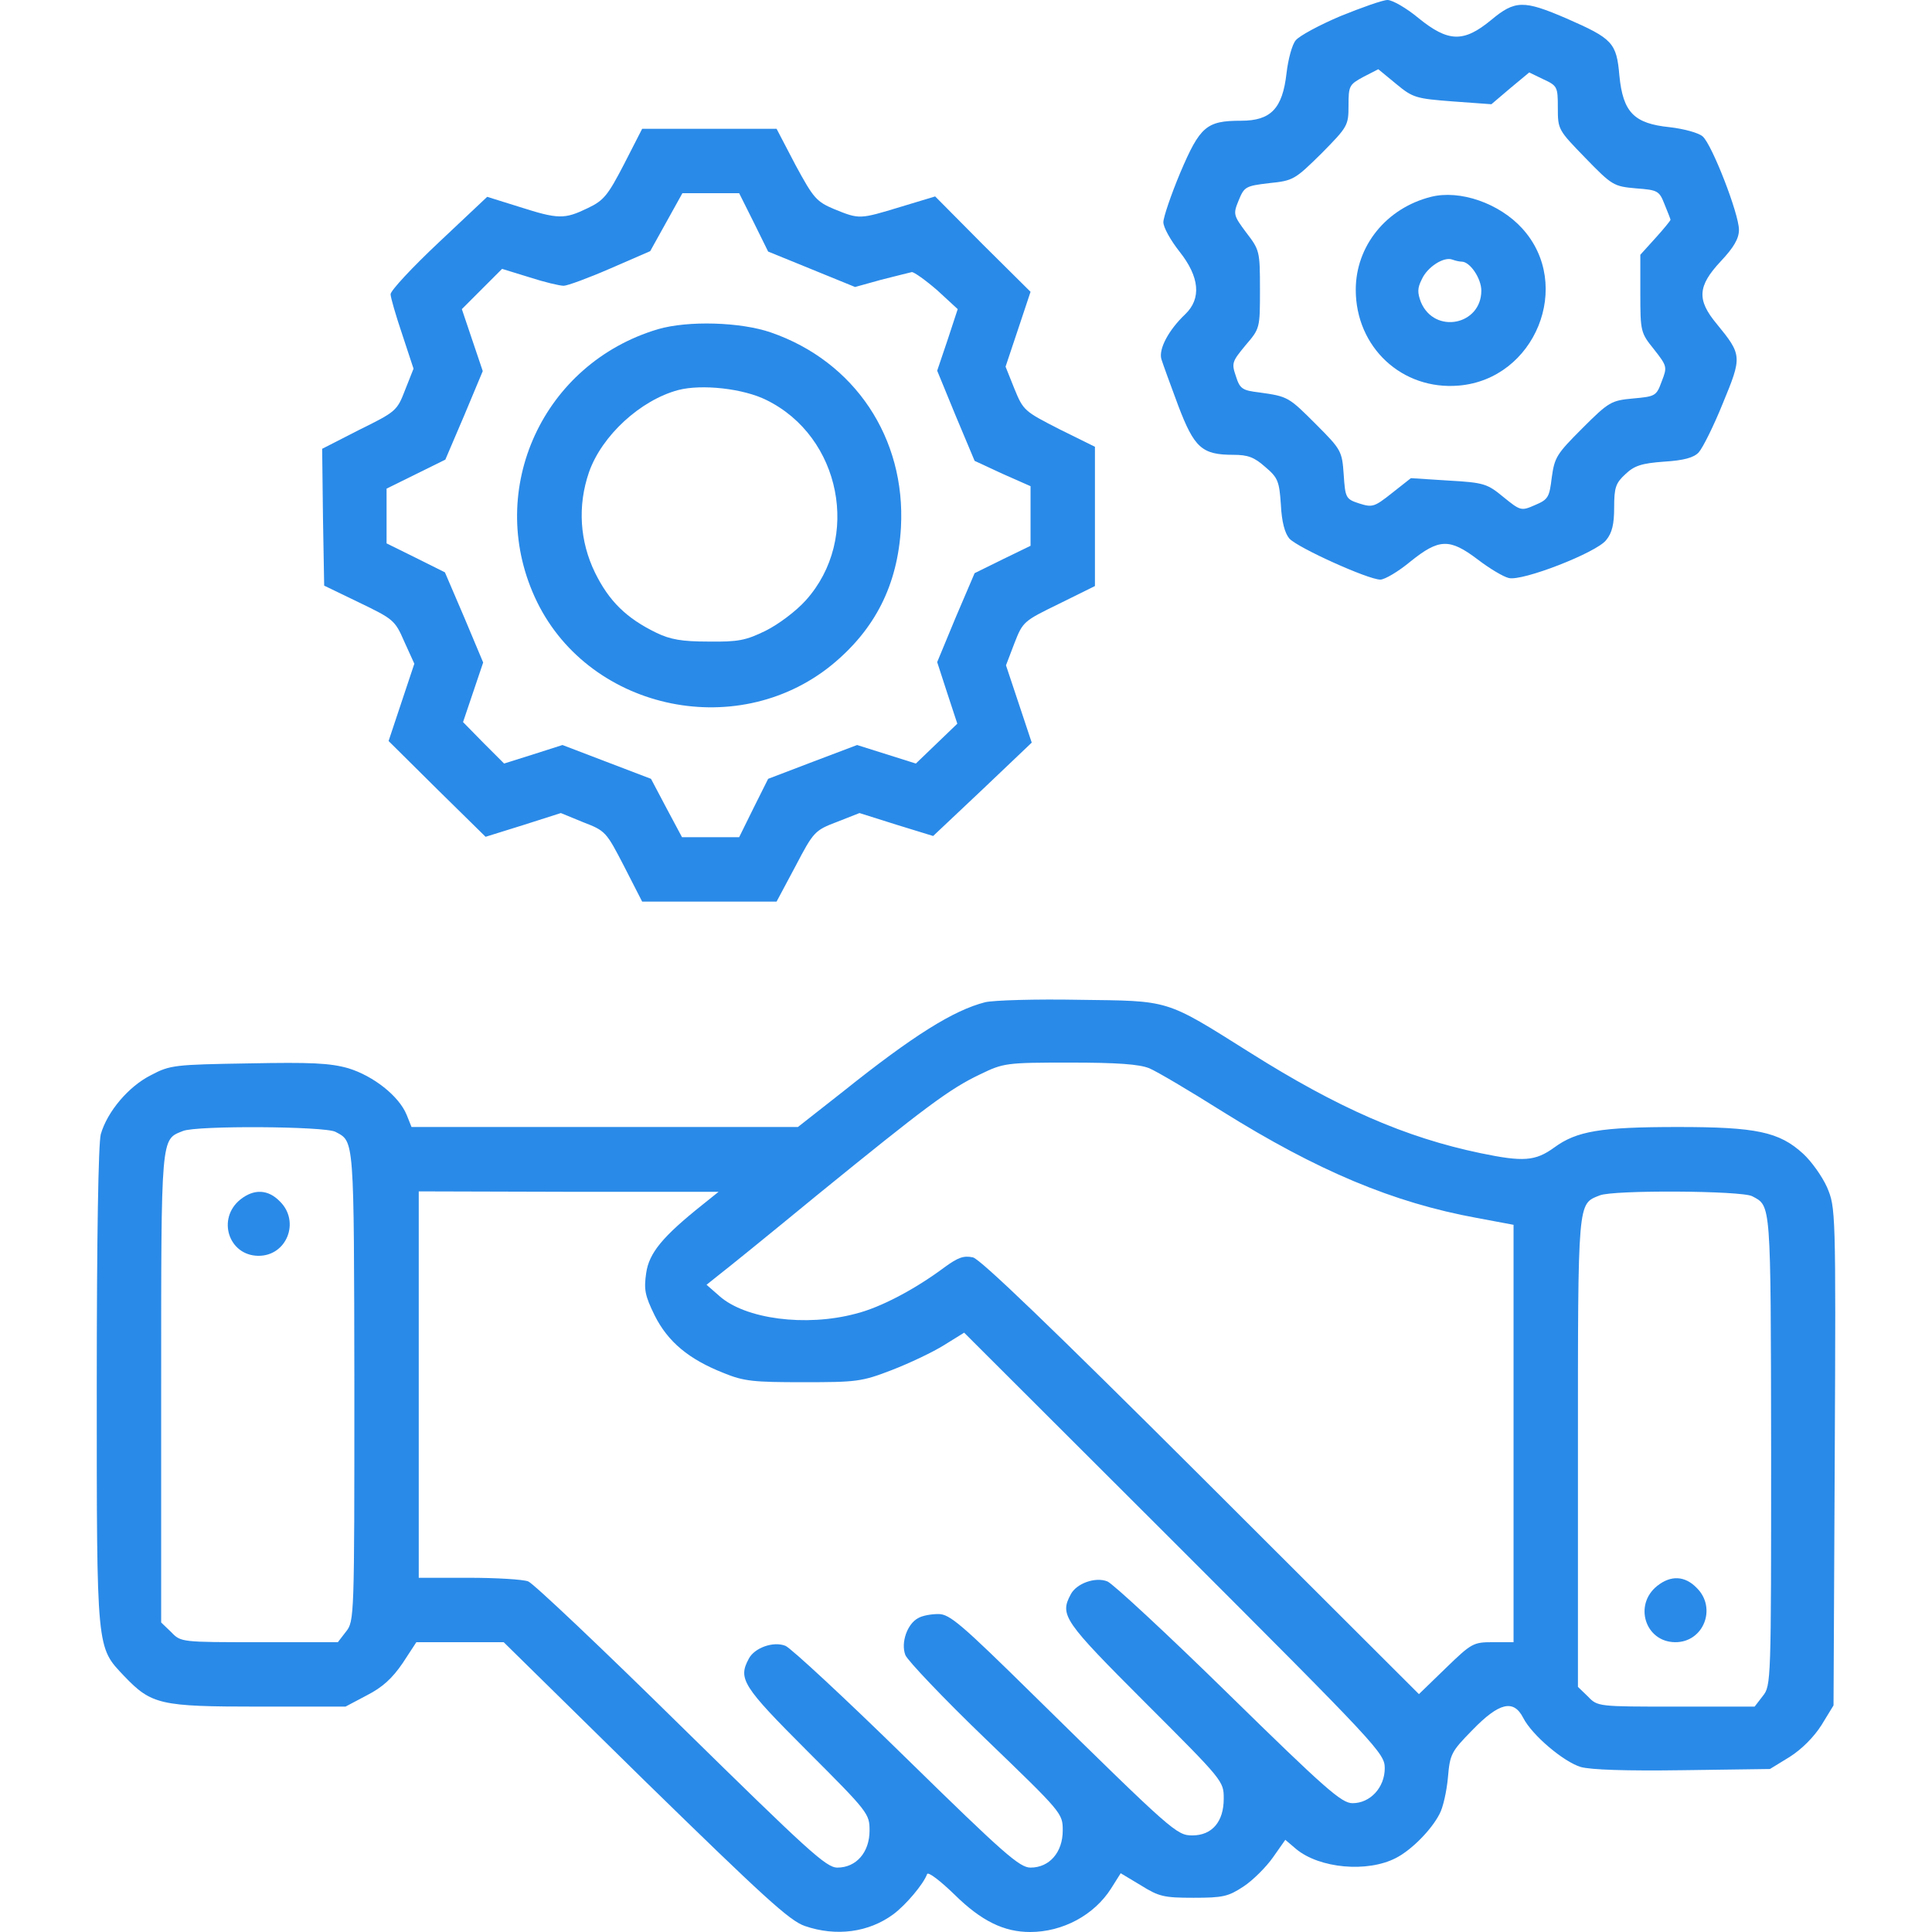
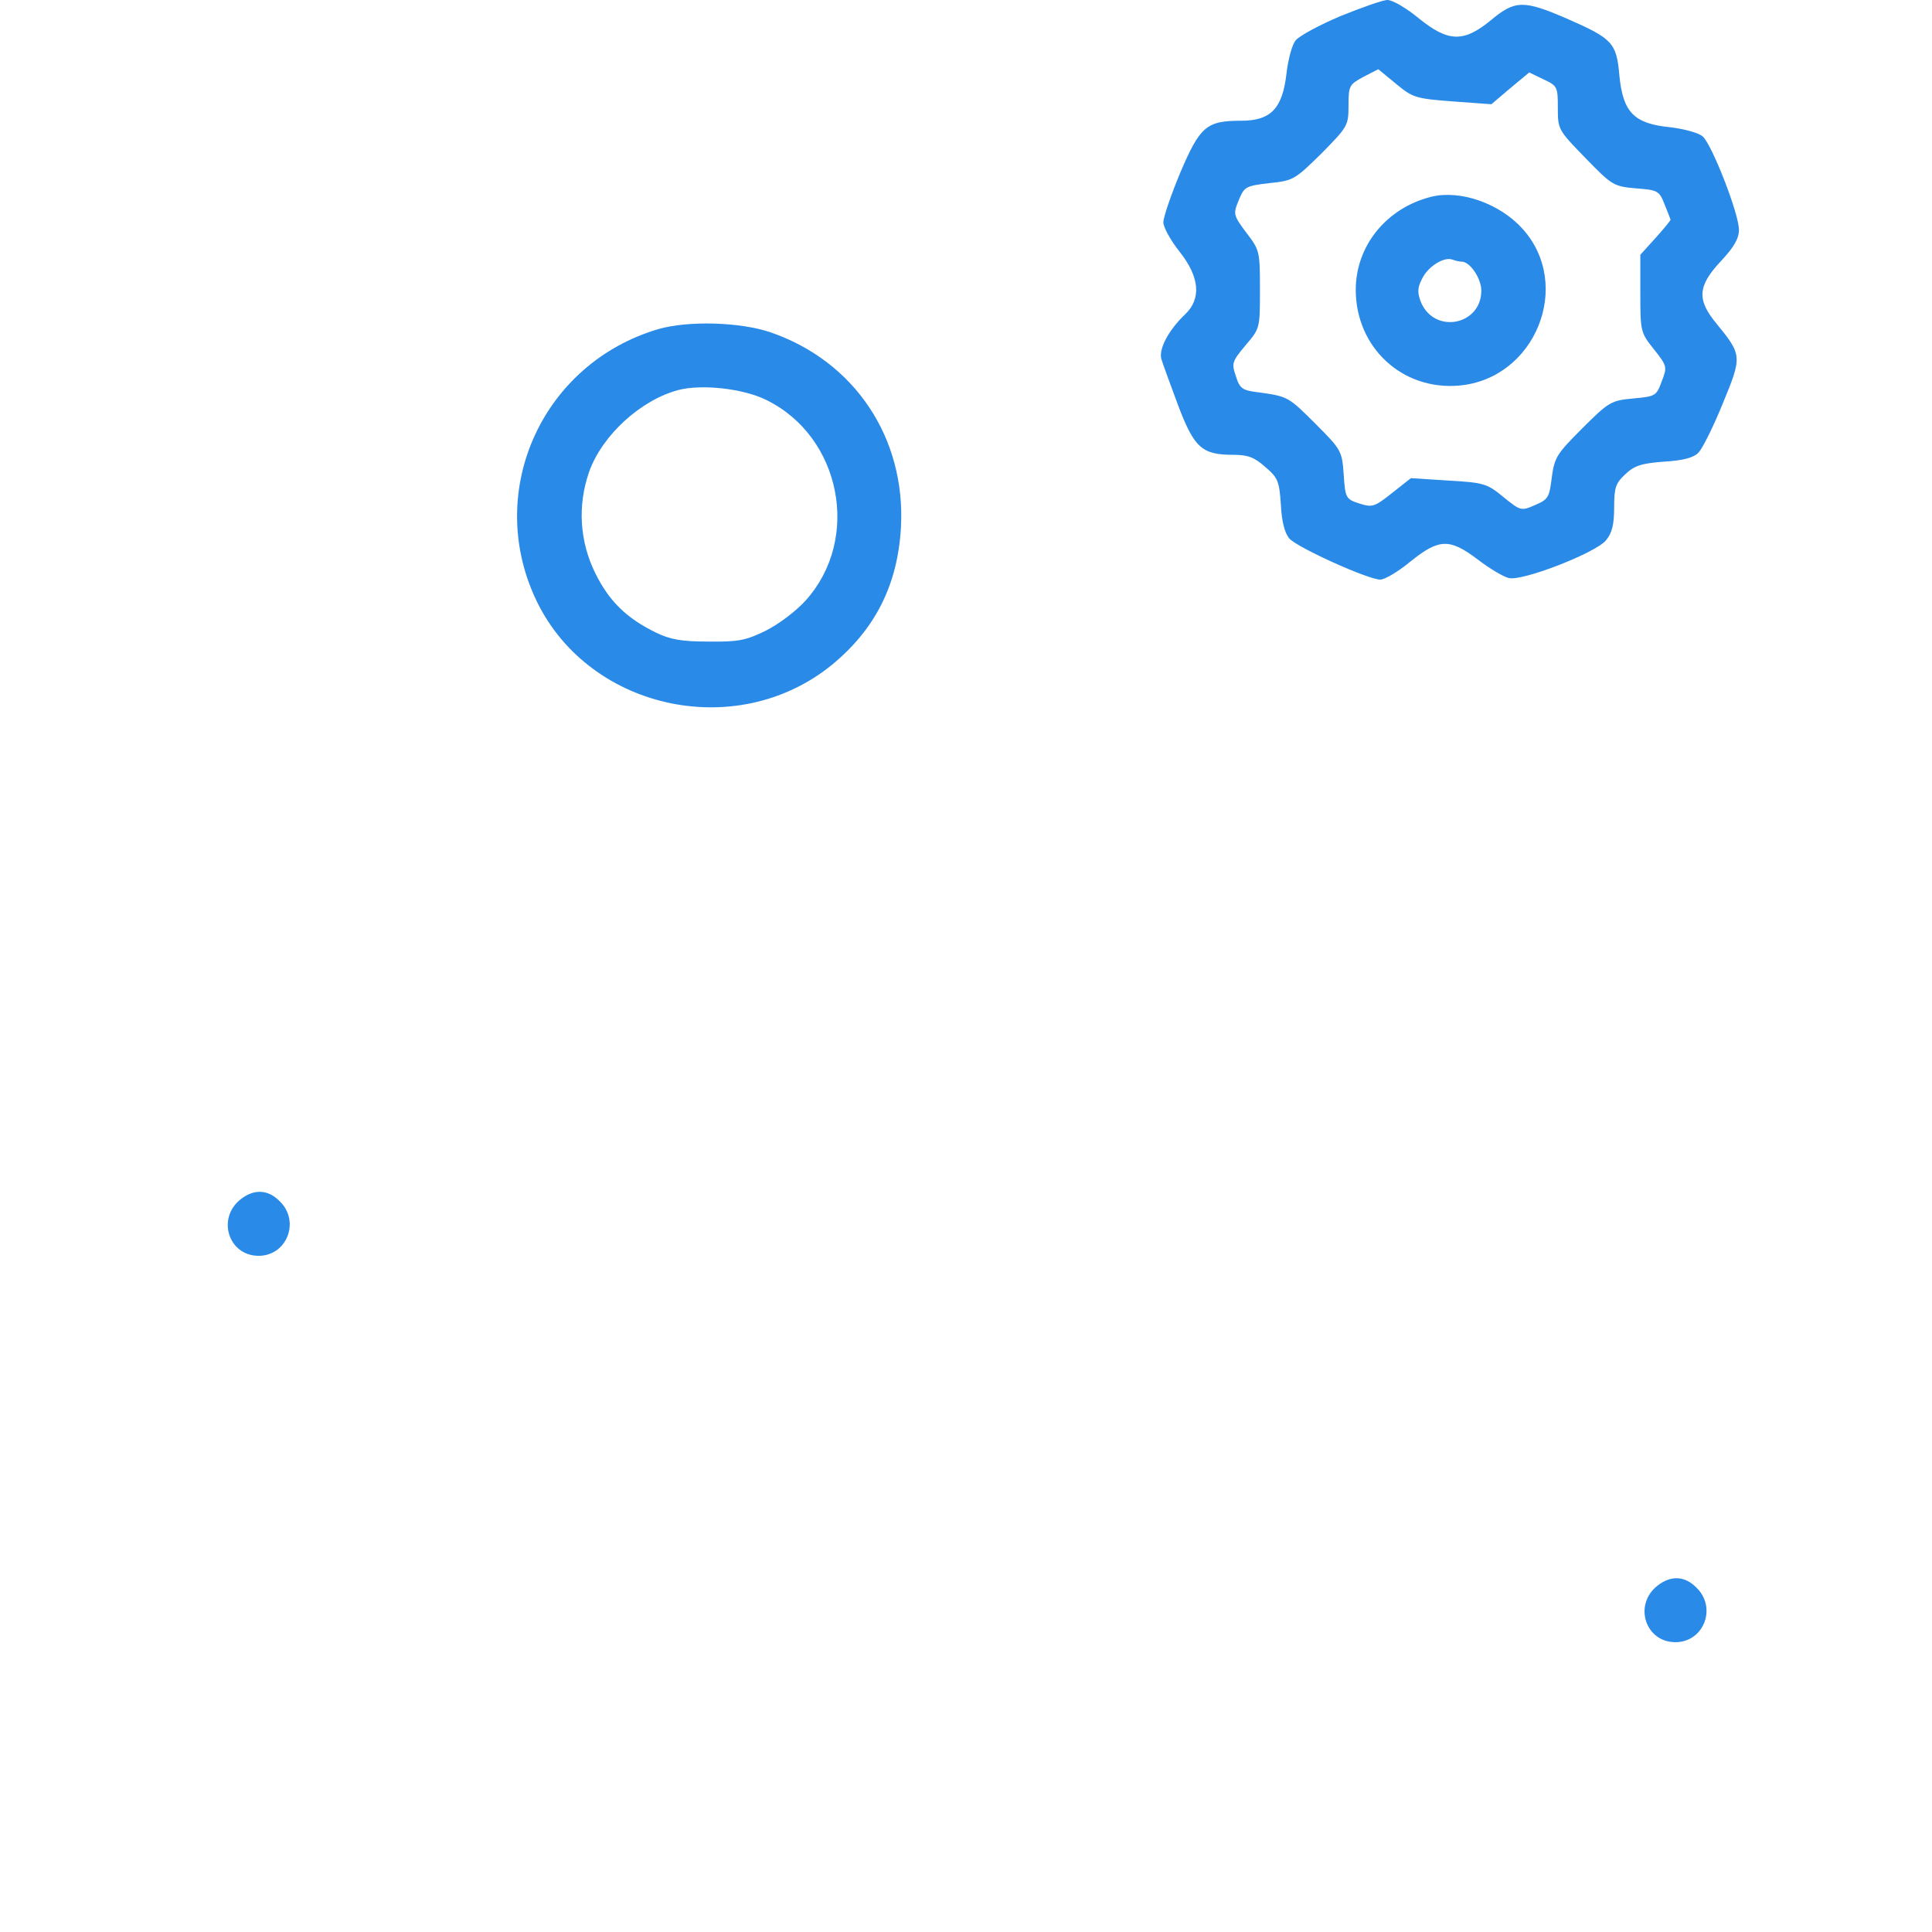
<svg xmlns="http://www.w3.org/2000/svg" version="1.1" id="Layer_1" x="0px" y="0px" width="76px" height="76px" viewBox="0 0 76 76" enable-background="new 0 0 76 76" xml:space="preserve">
  <g transform="translate(0,512) scale(0.1,-0.1)">
    <path fill="#2A8AE8" d="M527.305,5113.662c-8.232-3.477-16.152-7.749-17.578-9.497c-1.416-1.582-2.998-7.437-3.643-12.979   c-1.582-13.936-6.172-18.682-17.891-18.682c-13.613,0-16.143-2.217-23.906-20.435c-3.643-8.696-6.65-17.573-6.65-19.473   c0-2.056,2.852-7.124,6.338-11.553c7.92-9.976,8.711-18.525,2.217-24.702s-10.449-13.613-9.346-17.578   c0.635-2.056,3.643-10.288,6.65-18.364c6.328-16.626,9.346-19.316,21.689-19.316c5.703,0,8.232-0.947,12.51-4.751   c5.068-4.272,5.537-5.698,6.172-14.878c0.322-6.812,1.582-11.25,3.33-13.306c3.32-3.638,31.035-16.152,35.781-16.152   c1.748,0,7.129,3.174,11.875,7.129c11.24,9.023,15.361,9.18,26.445,0.791c4.756-3.638,10.127-6.812,12.188-7.285   c5.225-1.426,34.512,9.98,38.32,14.883c2.373,2.852,3.164,6.338,3.164,12.832c0,7.91,0.635,9.658,4.434,13.14   c3.486,3.32,6.328,4.268,15.195,4.912c7.764,0.474,11.729,1.582,13.623,3.638c1.582,1.738,5.859,10.288,9.502,19.312   c7.598,18.369,7.598,18.999-2.373,31.196c-7.92,9.502-7.607,14.878,1.582,24.702c5.059,5.381,7.129,8.867,7.129,12.349   c0,6.333-10.625,33.569-14.258,36.729c-1.582,1.426-7.441,3.008-12.979,3.643c-14.092,1.431-18.369,5.859-19.795,20.269   c-1.113,12.983-2.695,14.565-20.742,22.48c-16.943,7.285-20.264,7.285-29.766-0.635c-10.771-8.862-16.787-8.706-28.506,0.791   c-4.746,3.965-10.293,7.129-12.188,7.129S535.537,5116.997,527.305,5113.662z M571.484,5080.102l15.195-1.104l7.441,6.323   l7.441,6.182l5.547-2.69c5.537-2.539,5.703-3.013,5.703-11.25c0-8.55,0.156-8.706,10.918-19.79   c10.449-10.762,11.084-11.079,19.795-11.87c8.545-0.635,9.18-0.947,11.23-6.177c1.27-3.164,2.383-5.864,2.383-6.177   c0-0.317-2.695-3.638-5.859-7.119l-6.016-6.65v-15.205c0-15.044,0.156-15.518,5.381-22.002c5.234-6.655,5.234-6.973,3.008-12.671   c-2.061-5.698-2.529-5.864-11.24-6.655c-8.545-0.791-9.502-1.265-19.951-11.714c-10.127-10.132-10.918-11.396-12.031-19.316   c-0.947-7.915-1.426-8.706-6.65-10.923c-5.381-2.378-5.703-2.222-12.354,3.164c-6.338,5.229-7.598,5.703-21.523,6.494   l-14.893,0.952l-7.441-5.864c-6.963-5.537-7.754-5.693-12.822-4.111c-5.381,1.738-5.547,2.217-6.172,11.396   c-0.635,9.185-0.957,9.814-10.771,19.634c-10.918,10.923-11.074,11.079-22.48,12.671c-6.66,0.791-7.607,1.421-9.189,6.484   c-1.738,5.068-1.416,5.703,3.809,12.041c5.693,6.65,5.693,6.65,5.693,22.002c0,15.044-0.156,15.518-5.381,22.329   c-5.068,6.812-5.225,7.285-3.008,12.661c2.217,5.391,2.695,5.703,12.031,6.812c9.502,0.952,10.137,1.426,20.586,11.714   c10.293,10.459,10.605,10.933,10.605,18.843c0,7.759,0.313,8.232,5.859,11.245l5.859,3.008l7.119-5.864   C555.801,5081.528,557.07,5081.21,571.484,5080.102z" />
    <path fill="#2A8AE8" d="M562.93,5042.573c-17.578-4.429-29.609-19.316-29.609-36.572c0-22.637,18.213-39.58,40.537-37.681   c30.088,2.529,45.117,39.585,25.01,61.748C589.844,5040.043,574.326,5045.429,562.93,5042.573z M574.961,5017.08   c3.33,0,7.754-6.646,7.754-11.396c0-13.613-18.359-17.261-23.74-4.59c-1.436,3.799-1.436,5.537,0.322,9.028   c2.207,4.902,8.701,9.023,12.021,7.759C572.588,5017.407,574.17,5017.08,574.961,5017.08z" />
-     <path fill="#2A8AE8" d="M245.478,5055.4c-6.333-12.192-7.915-14.253-14.248-17.256c-9.18-4.438-11.558-4.438-26.914,0.474   l-12.671,3.955l-18.999-17.891c-10.449-9.814-18.999-18.999-18.999-20.425c0-1.265,2.061-8.389,4.59-15.835l4.434-13.452   l-3.325-8.394c-3.164-8.232-3.638-8.55-18.052-15.674l-14.565-7.446l0.317-26.914l0.474-26.919l13.774-6.65   c13.457-6.484,14.097-6.968,17.734-15.352l3.96-8.711l-5.068-15.2l-5.063-15.205l18.999-18.838l19.16-18.843l14.722,4.59   l14.883,4.751l8.867-3.638c8.706-3.33,9.023-3.804,15.991-17.256l7.129-13.94h26.44h26.44l7.441,13.94   c7.124,13.613,7.603,14.087,16.309,17.407l8.867,3.486l14.565-4.595l14.409-4.429l19.478,18.369l19.302,18.364l-5.059,15.2   l-5.068,15.205l3.32,8.706c3.33,8.545,3.643,8.701,17.578,15.513l14.092,6.968v27.393v27.388l-14.092,6.968   c-13.613,6.973-14.092,7.285-17.578,15.835l-3.486,8.711l4.922,14.727l4.902,14.722l-18.833,18.682l-18.687,18.838l-13.613-4.111   c-16.152-4.912-16.152-4.912-25.967-0.947c-7.129,3.003-8.237,4.268-15.361,17.417l-7.441,14.243h-26.44h-26.44L245.478,5055.4z    M296.465,5032.597l5.698-11.553l17.1-6.968l17.1-6.973l10.293,2.856c5.698,1.426,11.24,2.847,12.036,3.008   c0.947,0,5.381-3.164,9.971-7.129l8.076-7.441l-3.955-12.031l-4.121-12.188l7.28-17.734l7.446-17.734l10.918-5.068l11.084-4.902   v-11.724v-11.714l-11.084-5.386l-10.918-5.381l-7.446-17.417l-7.28-17.573l3.96-12.197l3.96-12.031l-8.232-7.915l-8.076-7.759   l-11.563,3.643l-11.553,3.643l-17.578-6.655l-17.417-6.65l-5.698-11.396l-5.703-11.558h-11.24h-11.24l-6.177,11.558l-6.016,11.396   l-17.417,6.65l-17.412,6.655l-11.406-3.643l-11.558-3.643l-8.076,8.076l-8.071,8.232l3.955,11.714l3.96,11.724l-7.441,17.729   l-7.603,17.734l-11.401,5.693l-11.553,5.703v10.767v10.767l11.553,5.703l11.563,5.703l7.441,17.417l7.28,17.417l-4.116,12.188   l-4.111,12.188l7.91,7.915l7.92,7.92l10.767-3.32c5.859-1.899,11.875-3.33,13.462-3.33c1.421,0,9.658,3.013,18.364,6.807   l15.674,6.812l6.333,11.396l6.333,11.406h11.084h11.24L296.465,5032.597z" />
    <path fill="#2A8AE8" d="M258.779,4990.488c-45.122-13.462-67.764-62.705-48.447-105.293   c19.946-44.014,78.848-57.476,116.689-26.914c17.256,14.087,26.123,31.66,27.393,54.307c1.899,35.151-18.213,65.229-51.143,76.626   C291.396,4993.334,270.654,4993.969,258.779,4990.488z M301.533,4962.617c29.287-14.404,37.207-54.468,15.513-78.696   c-3.799-4.268-10.767-9.497-15.83-12.026c-7.759-3.799-10.771-4.429-22.485-4.272c-10.449,0-15.044,0.791-20.581,3.481   c-11.719,5.703-18.525,12.344-24.072,23.594c-6.016,12.344-6.963,26.284-2.373,39.58c5.068,14.409,20.264,28.34,35.151,32.3   C276.04,4968.95,292.349,4967.211,301.533,4962.617z" />
-     <path fill="#2A8AE8" d="M387.505,4725.742c-12.349-3.154-28.184-12.979-55.894-35.146l-17.729-13.926h-76.001H161.88l-1.899,4.746   c-3.008,7.441-13.14,15.361-22.959,18.359c-7.28,2.07-14.727,2.383-39.263,1.914c-28.979-0.479-30.879-0.635-38.32-4.6   c-8.867-4.424-17.256-14.404-19.795-23.271c-0.947-3.643-1.582-39.902-1.582-99.434c0-104.346-0.156-102.119,10.767-113.691   c10.771-11.24,14.097-12.031,52.725-12.031h34.36l8.394,4.443c6.172,3.164,9.971,6.641,14.087,12.666l5.386,8.232h17.256h17.104   l55.576-54.629c46.548-45.439,56.841-54.941,62.856-57.002c12.349-4.268,25.176-2.529,34.834,4.6   c4.907,3.633,11.875,11.865,13.301,15.83c0.474,0.947,5.225-2.695,10.762-8.076c10.61-10.449,19.473-14.727,29.756-14.727   c12.832,0,25.176,6.65,31.836,17.1l3.789,6.016l7.92-4.746c7.129-4.434,9.023-4.902,20.742-4.902   c11.562,0,13.623,0.469,19.639,4.424c3.633,2.373,8.867,7.598,11.553,11.396l4.902,6.973l4.287-3.643   c9.18-7.598,28.018-9.336,39.258-3.486c6.182,3.174,13.936,11.094,17.1,17.256c1.426,2.539,2.861,9.189,3.33,14.414   c0.791,9.18,1.27,10.137,9.658,18.682c10.449,10.762,16.152,12.188,19.951,4.756c3.477-6.807,15.83-17.256,22.646-19.326   c3.955-1.104,17.734-1.582,40.205-1.26l34.209,0.469l7.754,4.756c4.746,3.008,9.502,7.764,12.51,12.5l4.746,7.764l0.479,98.008   c0.479,97.061,0.313,97.852-3.008,105.771c-1.904,4.277-6.172,10.283-9.492,13.301c-9.355,8.545-18.379,10.449-49.092,10.449   c-30.566,0-39.902-1.582-48.77-8.076c-7.432-5.391-12.188-5.703-28.975-2.217c-29.6,6.182-56.045,17.734-90.723,39.58   c-33.73,21.221-31.191,20.264-67.295,20.752C407.441,4727.021,390.82,4726.542,387.505,4725.742z M452.09,4699.775   c3.018-1.26,15.84-8.857,28.672-16.934c37.52-23.428,67.285-35.938,100.215-41.953l14.414-2.695v-82.021v-82.168h-8.076   c-7.754,0-8.389-0.322-18.682-10.293l-10.459-10.137l-85.488,85.342c-58.906,58.74-86.919,85.664-89.932,86.455   c-3.643,0.791-5.854,0-11.079-3.799c-11.875-8.867-25.493-15.996-35.151-18.369c-19.634-5.225-43.384-2.061-53.516,6.963   l-5.068,4.434l4.746,3.799c2.534,1.904,20.112,16.152,38.794,31.514c42.437,34.512,52.095,41.797,64.126,47.49   c9.18,4.443,10.127,4.6,35.303,4.6C439.59,4702.001,448.135,4701.367,452.09,4699.775z M131.953,4674.765   c7.446-3.955,7.285-1.582,7.446-99.59c0-91.514,0-92.939-3.33-97.061l-3.164-4.111h-30.879c-30.713,0-30.874,0-34.668,3.955   l-3.96,3.799v92.305c0,100.078-0.156,97.539,8.55,101.025C77.173,4677.304,127.837,4676.982,131.953,4674.765z M276.357,4646.103   c-15.679-12.5-21.06-18.994-22.168-26.914c-0.947-6.484-0.474-8.867,3.325-16.621c5.225-10.449,13.457-17.256,27.075-22.646   c8.076-3.32,11.875-3.643,31.348-3.643c20.903,0,22.959,0.166,34.834,4.756c6.968,2.686,16.309,7.129,20.581,9.814l7.92,4.912   l82.798-82.656c80.117-80.117,82.656-82.803,82.656-88.662c0-7.598-5.703-13.77-12.676-13.77c-4.268,0-10.449,5.371-48.76,42.9   c-24.072,23.594-45.605,43.535-47.666,44.336c-4.746,1.904-12.188-0.801-14.404-5.068c-4.434-8.232-2.842-10.449,29.287-42.598   c30.879-30.869,30.879-30.869,30.879-37.832c0-9.023-4.59-14.414-12.353-14.414c-6.162,0-7.754,1.436-62.227,54.951   c-28.799,28.34-33.232,32.129-37.666,32.129c-2.852,0-6.333-0.625-7.92-1.582c-4.272-2.207-6.963-9.658-5.063-14.57   c0.791-2.051,15.039-17.1,31.665-33.076c30.078-28.984,30.234-29.141,30.234-35.947c0-8.545-5.225-14.57-12.666-14.57   c-4.277,0-10.449,5.391-48.76,42.91c-24.067,23.584-45.601,43.545-47.661,44.336c-4.751,1.895-12.188-0.791-14.404-5.068   c-4.277-7.92-2.539-10.771,22.954-36.26c24.072-24.072,24.546-24.707,24.546-31.348c0-8.545-5.225-14.57-12.666-14.57   c-4.434,0-11.563,6.65-61.436,55.576c-31.035,30.566-58.11,56.201-60.171,57.002c-2.056,0.791-12.505,1.426-23.428,1.426h-19.634   v75.996v76.006l59.058-0.166h58.896L276.357,4646.103z M689.277,4649.433c7.441-3.965,7.285-1.582,7.441-99.59   c0-91.523,0-92.939-3.32-97.061l-3.174-4.121h-30.869c-30.723,0-30.879,0-34.678,3.955l-3.955,3.809v92.305   c0,100.068-0.156,97.529,8.555,101.025C634.492,4651.962,685.166,4651.65,689.277,4649.433z" />
    <path fill="#2A8AE8" d="M94.59,4648.173c-9.341-7.451-4.751-22.012,6.963-22.178c11.245-0.156,16.626,13.467,8.55,21.387   C105.513,4652.128,99.971,4652.441,94.59,4648.173z" />
    <path fill="#2A8AE8" d="M651.914,4496.162c-9.346-7.432-4.746-22.002,6.963-22.158c11.24-0.166,16.631,13.447,8.555,21.367   C662.832,4500.126,657.295,4500.439,651.914,4496.162z" />
  </g>
</svg>